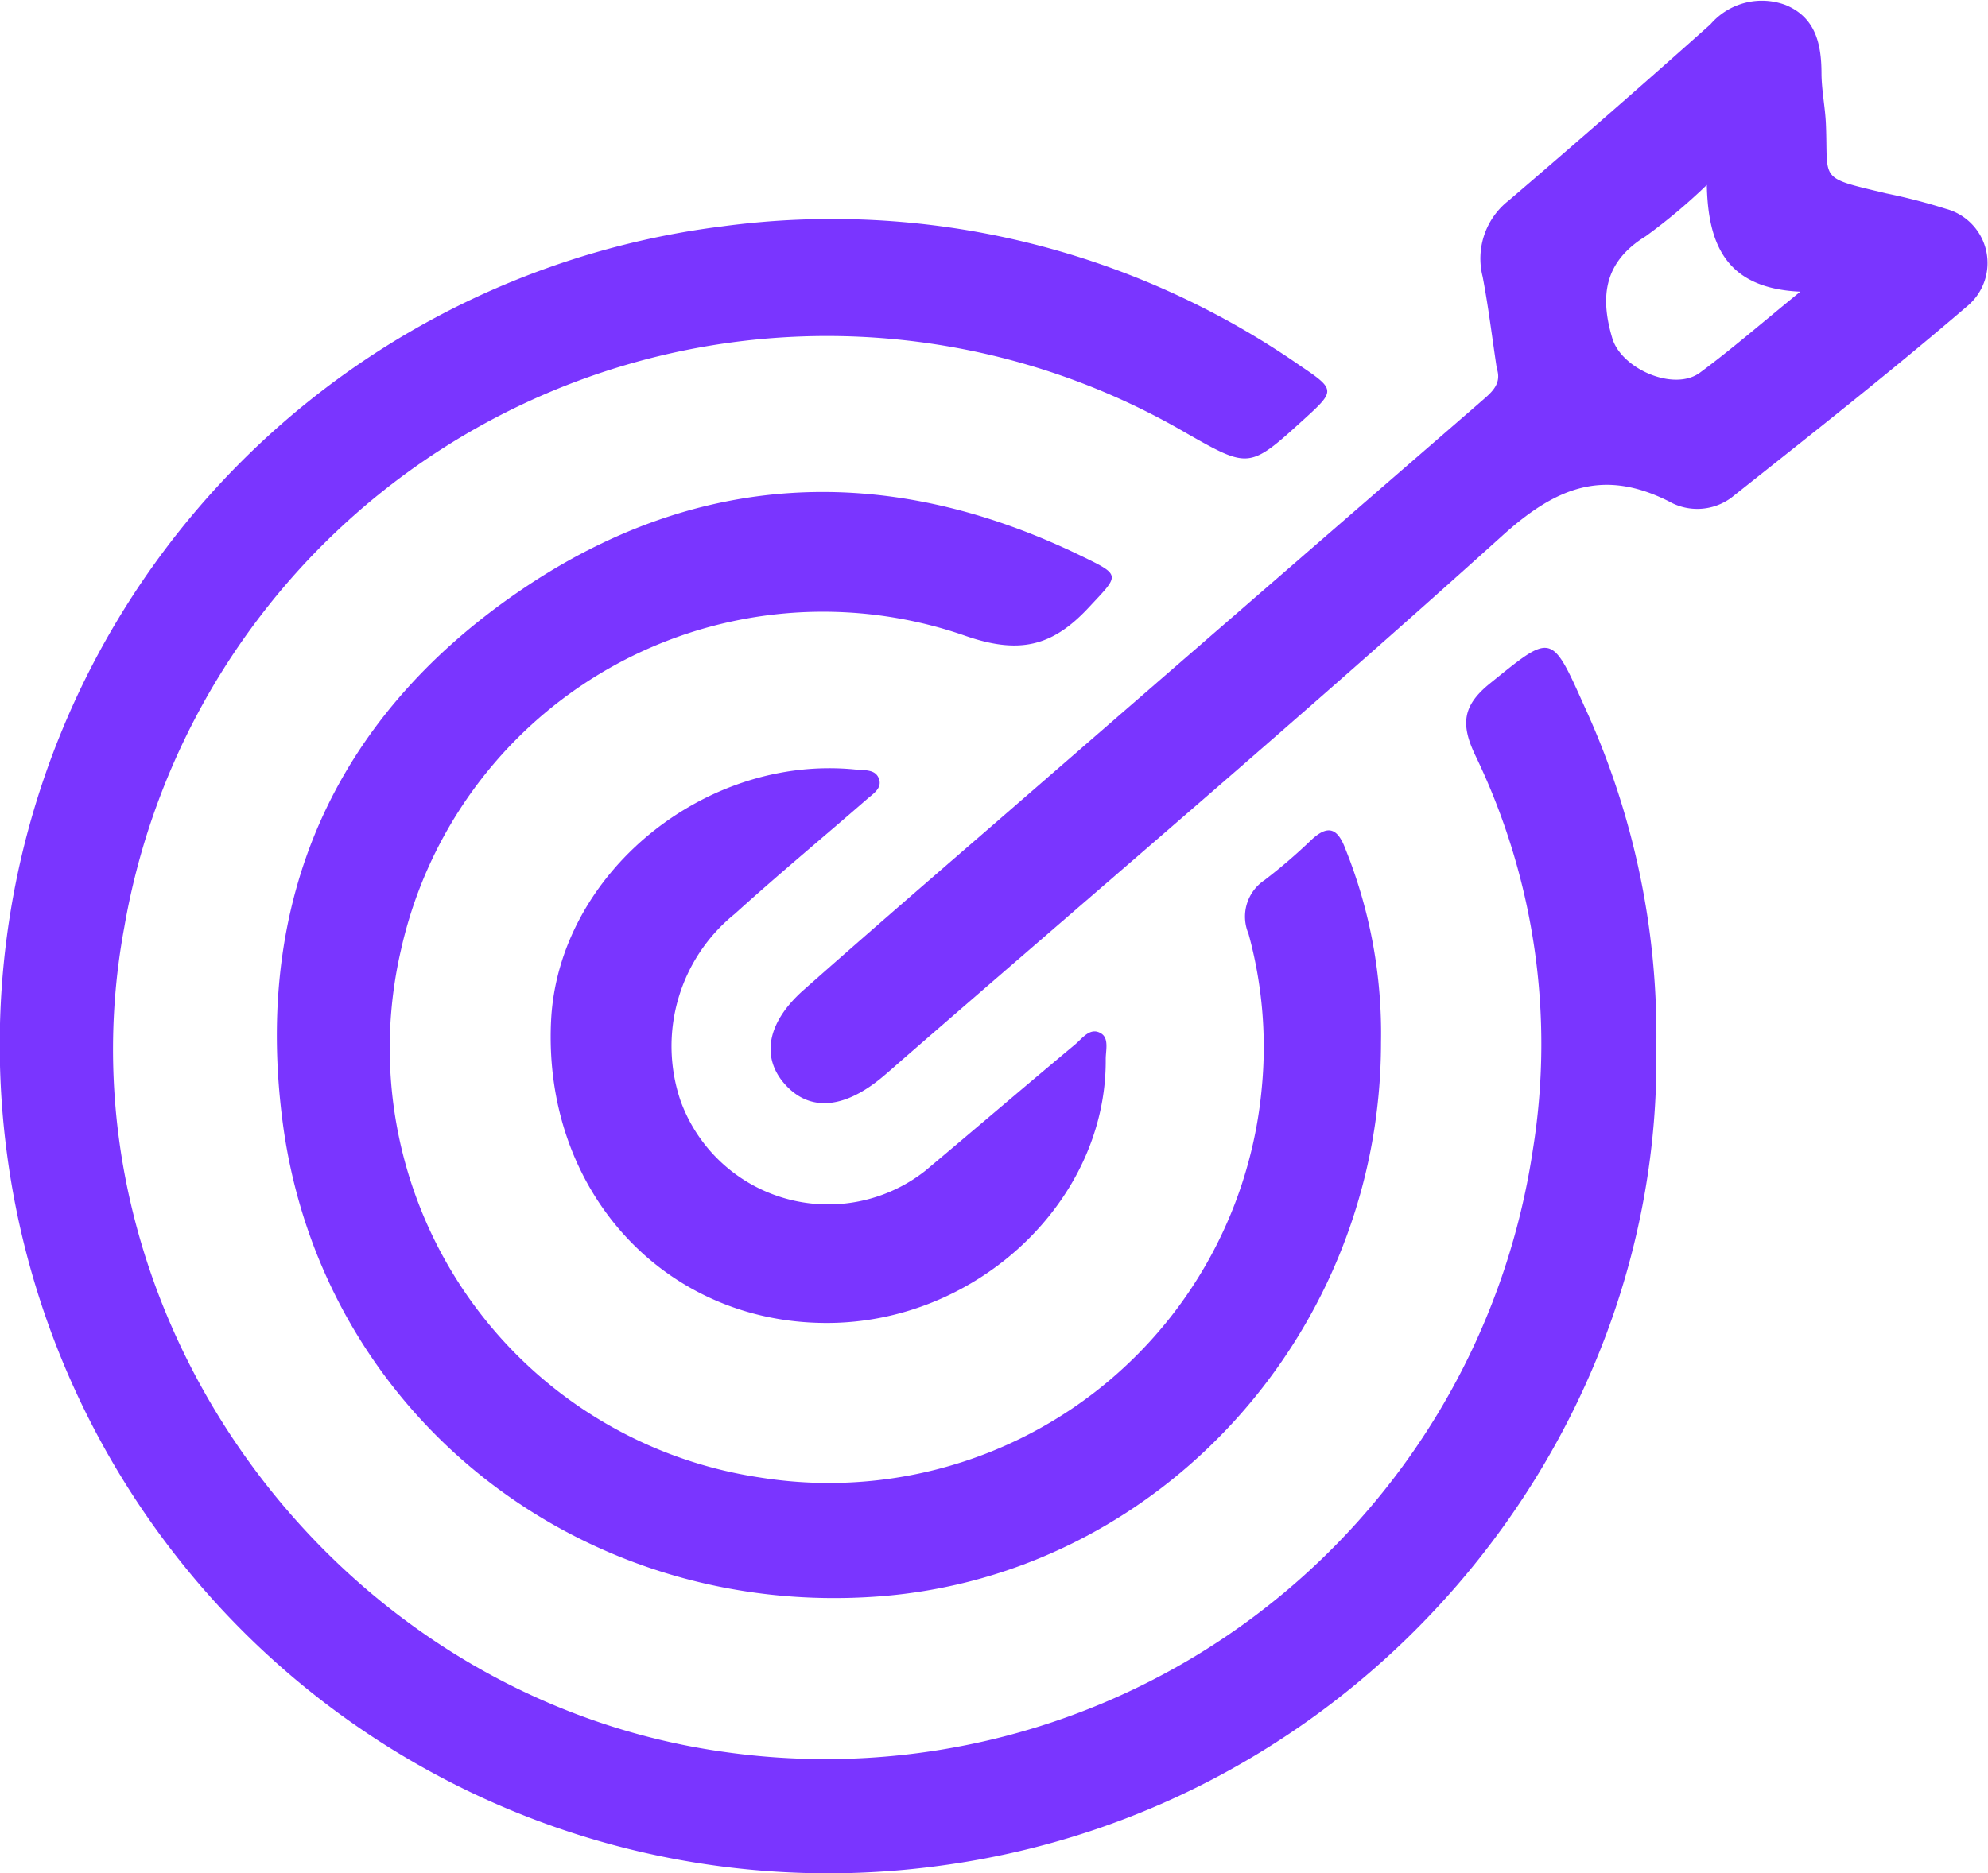
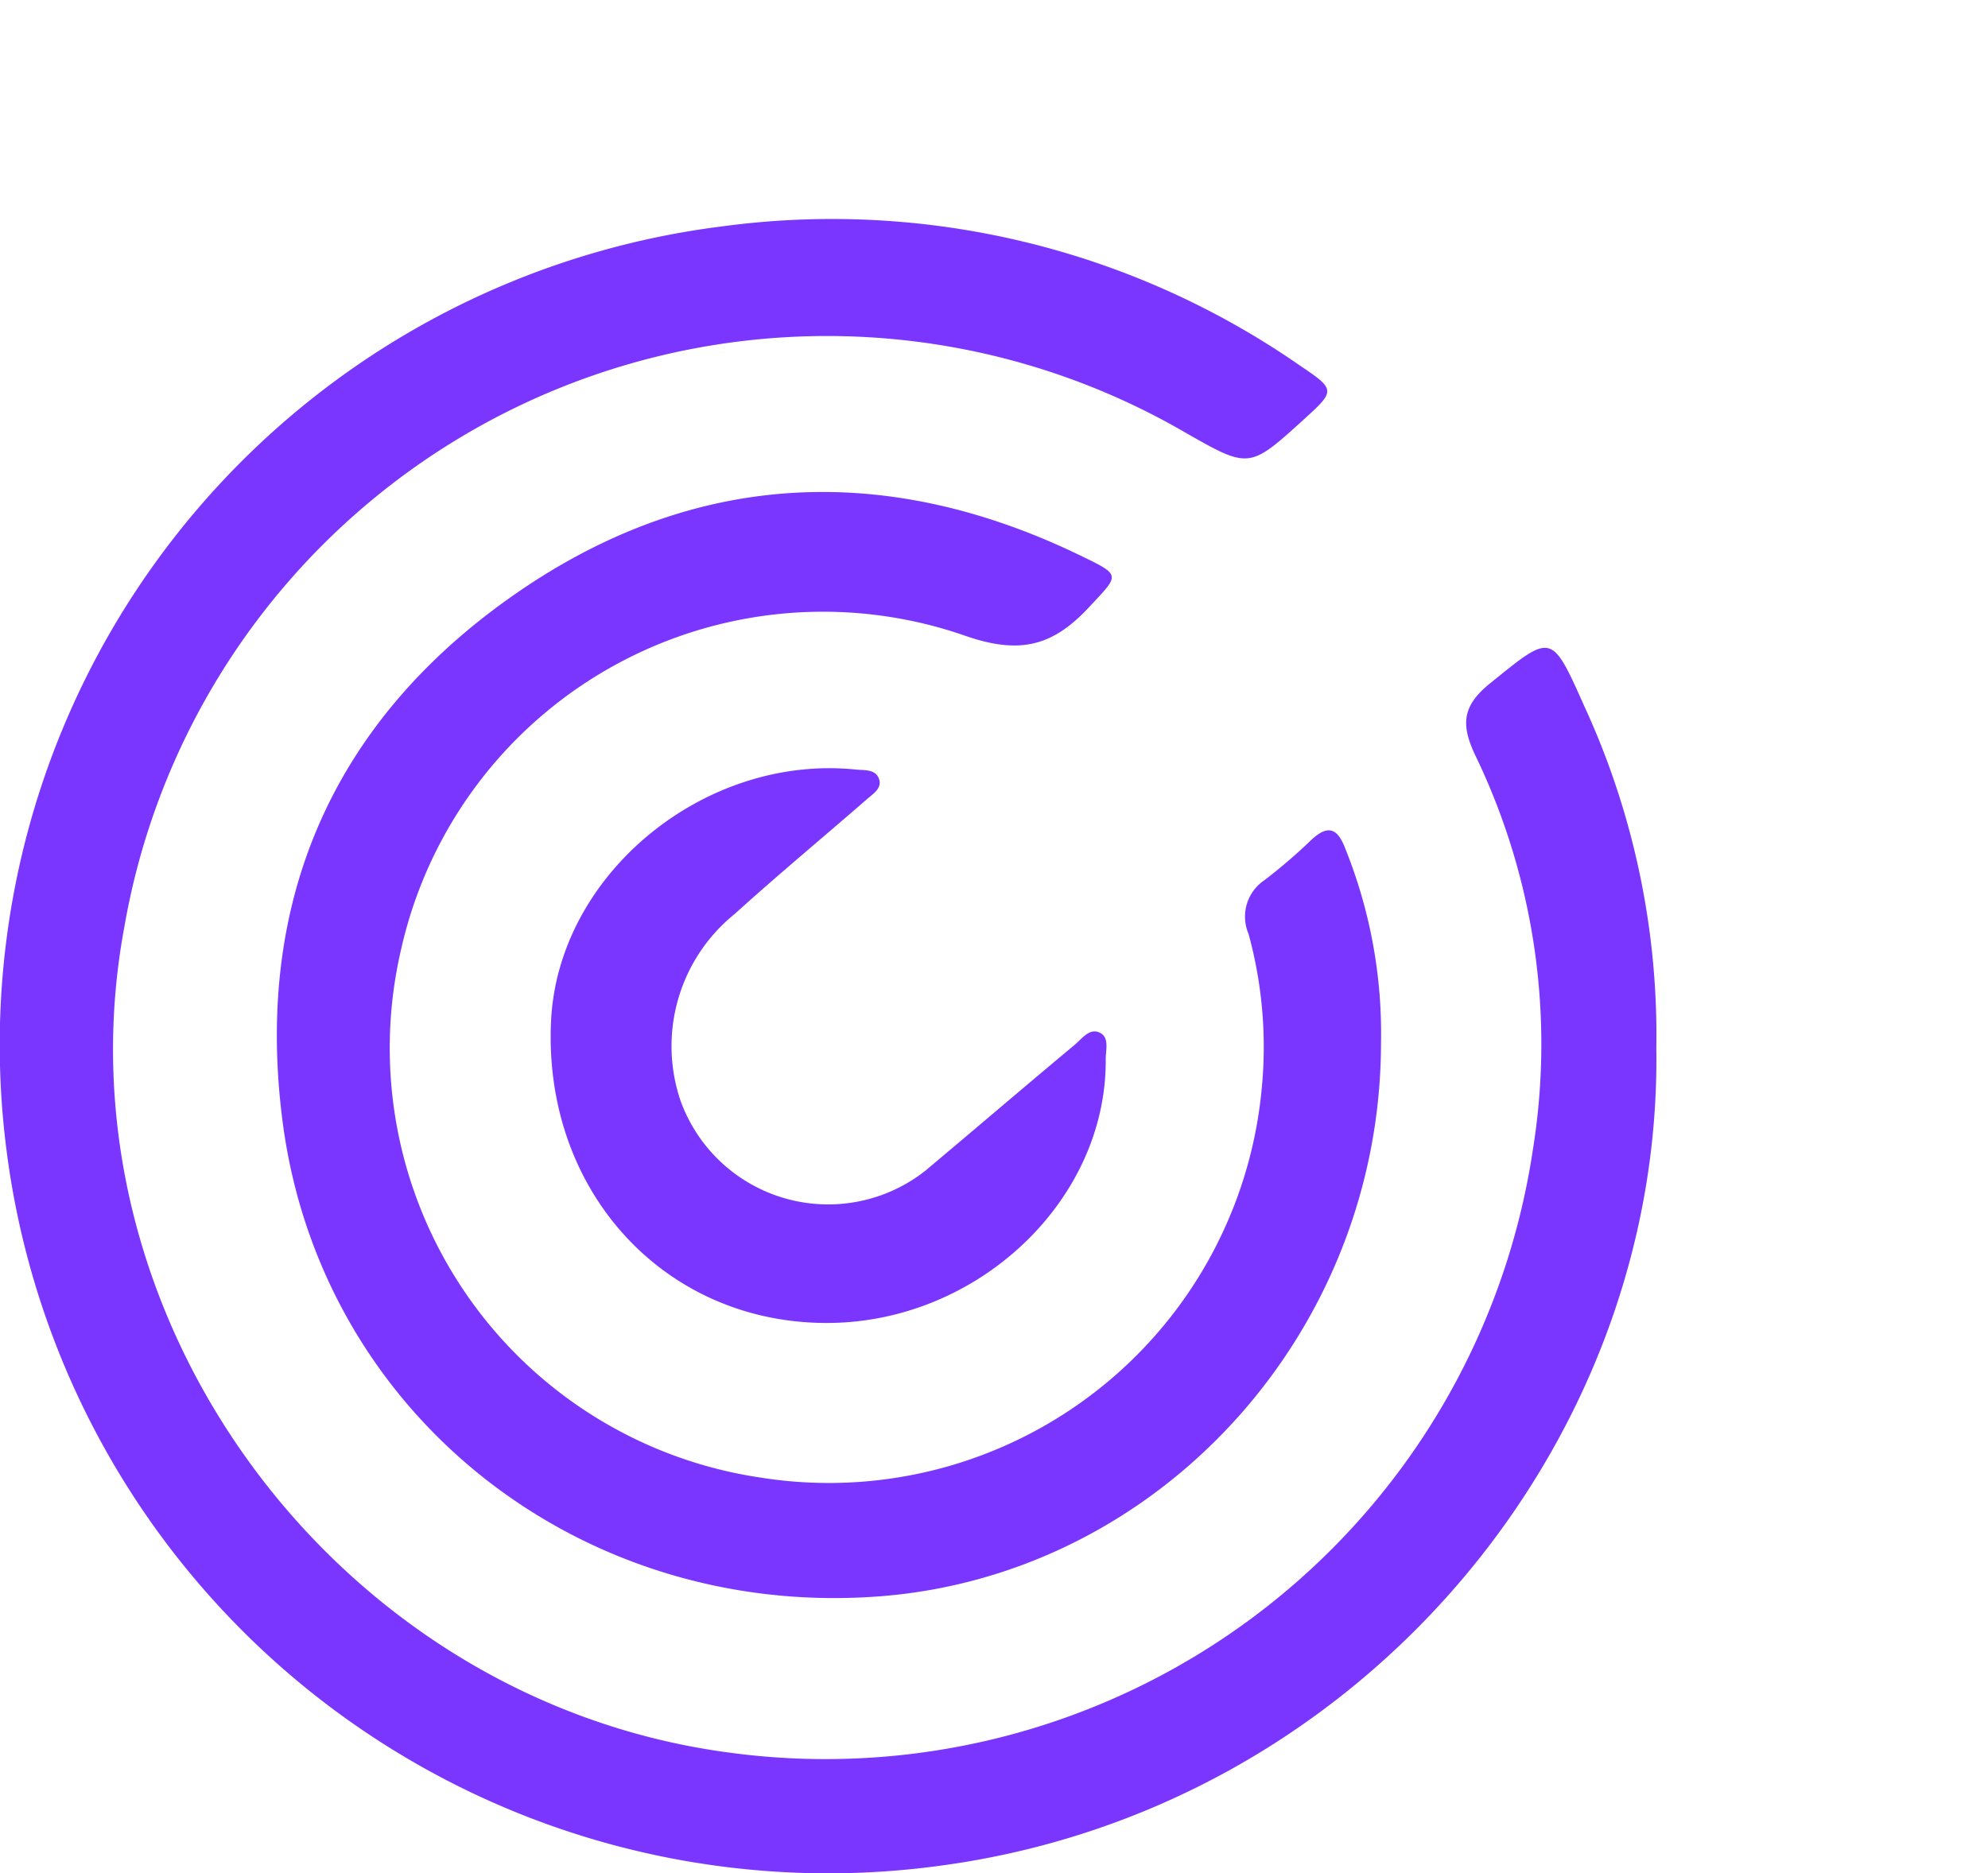
<svg xmlns="http://www.w3.org/2000/svg" width="80.841" height="76.191" viewBox="0 0 80.841 76.191">
  <defs>
    <style>.a{fill:#7a35ff;}</style>
  </defs>
  <g transform="translate(-5185.859 11387.993)">
    <path class="a" d="M5253.212-11334.445c.242,16.161-12.121,31-29.168,33.258a33.682,33.682,0,0,1-37.907-29.007,33.547,33.547,0,0,1,29.075-37.677,33.352,33.352,0,0,1,23.5,5.653c1.459.983,1.457,1.023.19,2.176-2.24,2.037-2.24,2.037-4.826.565a29,29,0,0,0-43.164,20.118c-2.93,15.791,8.587,31.4,24.517,33.554a29.088,29.088,0,0,0,32.762-24.5,27.023,27.023,0,0,0-2.335-16.043c-.608-1.274-.527-2.034.6-2.941,2.5-2.021,2.482-2.088,3.816.905A31.985,31.985,0,0,1,5253.212-11334.445Z" transform="translate(0 -10.912)" />
    <path class="a" d="M5255.789-11321.118c0,11.808-9.026,21.68-20.418,22.536-12.139.914-22.693-7.394-24.247-19.3-1.176-9.015,2.074-16.369,9.52-21.514,7.209-4.983,15-5.361,22.924-1.521,1.693.818,1.585.77.335,2.113-1.49,1.6-2.845,1.919-5.079,1.129a17.584,17.584,0,0,0-22.888,12.8,17.662,17.662,0,0,0,14.611,21.459,17.677,17.677,0,0,0,20.387-15.776,17.393,17.393,0,0,0-.533-6.342,1.782,1.782,0,0,1,.649-2.18,22.617,22.617,0,0,0,1.907-1.638c.71-.668,1.088-.433,1.392.386A20.1,20.1,0,0,1,5255.789-11321.118Z" transform="translate(-13.772 -24.478)" />
-     <path class="a" d="M5285.058-11373.011c-.189-1.252-.34-2.5-.575-3.73a2.993,2.993,0,0,1,1.064-3.1q4.138-3.538,8.2-7.164a2.759,2.759,0,0,1,3.049-.788c1.214.5,1.46,1.564,1.466,2.758,0,.694.149,1.386.179,2.082.1,2.352-.339,2.154,2.448,2.824a24.061,24.061,0,0,1,2.432.629,2.28,2.28,0,0,1,.918,3.916c-3.143,2.7-6.4,5.259-9.645,7.835a2.329,2.329,0,0,1-2.538.148c-2.66-1.338-4.579-.582-6.761,1.386-8.015,7.231-16.245,14.228-24.394,21.312-.281.245-.557.494-.844.732-1.555,1.29-2.943,1.393-3.935.293s-.746-2.526.748-3.847c2.439-2.16,4.9-4.291,7.365-6.424q10.069-8.744,20.143-17.479C5284.8-11372,5285.283-11372.341,5285.058-11373.011Zm12.341-3.12c-3.021-.135-3.75-1.919-3.8-4.34a23.189,23.189,0,0,1-2.483,2.085c-1.677,1.032-1.876,2.42-1.36,4.151.37,1.244,2.507,2.179,3.562,1.4C5294.58-11373.767,5295.768-11374.8,5297.4-11376.131Z" transform="translate(-38.333 0.001)" />
-     <path class="a" d="M5246.847-11295.959c-6.614-.013-11.52-5.4-11.187-12.289.287-5.961,6.233-10.859,12.409-10.22.361.036.82-.024.939.423.094.353-.262.57-.5.778-1.79,1.559-3.619,3.075-5.377,4.668a6.912,6.912,0,0,0-2.215,7.575,6.382,6.382,0,0,0,9.966,2.871c2.032-1.706,4.047-3.432,6.085-5.132.3-.25.618-.727,1.063-.449.326.205.183.689.185,1.053C5258.253-11300.919,5252.979-11295.946,5246.847-11295.959Z" transform="translate(-27.392 -38.222)" />
+     <path class="a" d="M5246.847-11295.959c-6.614-.013-11.52-5.4-11.187-12.289.287-5.961,6.233-10.859,12.409-10.22.361.036.82-.024.939.423.094.353-.262.57-.5.778-1.79,1.559-3.619,3.075-5.377,4.668a6.912,6.912,0,0,0-2.215,7.575,6.382,6.382,0,0,0,9.966,2.871c2.032-1.706,4.047-3.432,6.085-5.132.3-.25.618-.727,1.063-.449.326.205.183.689.185,1.053C5258.253-11300.919,5252.979-11295.946,5246.847-11295.959" transform="translate(-27.392 -38.222)" />
  </g>
</svg>